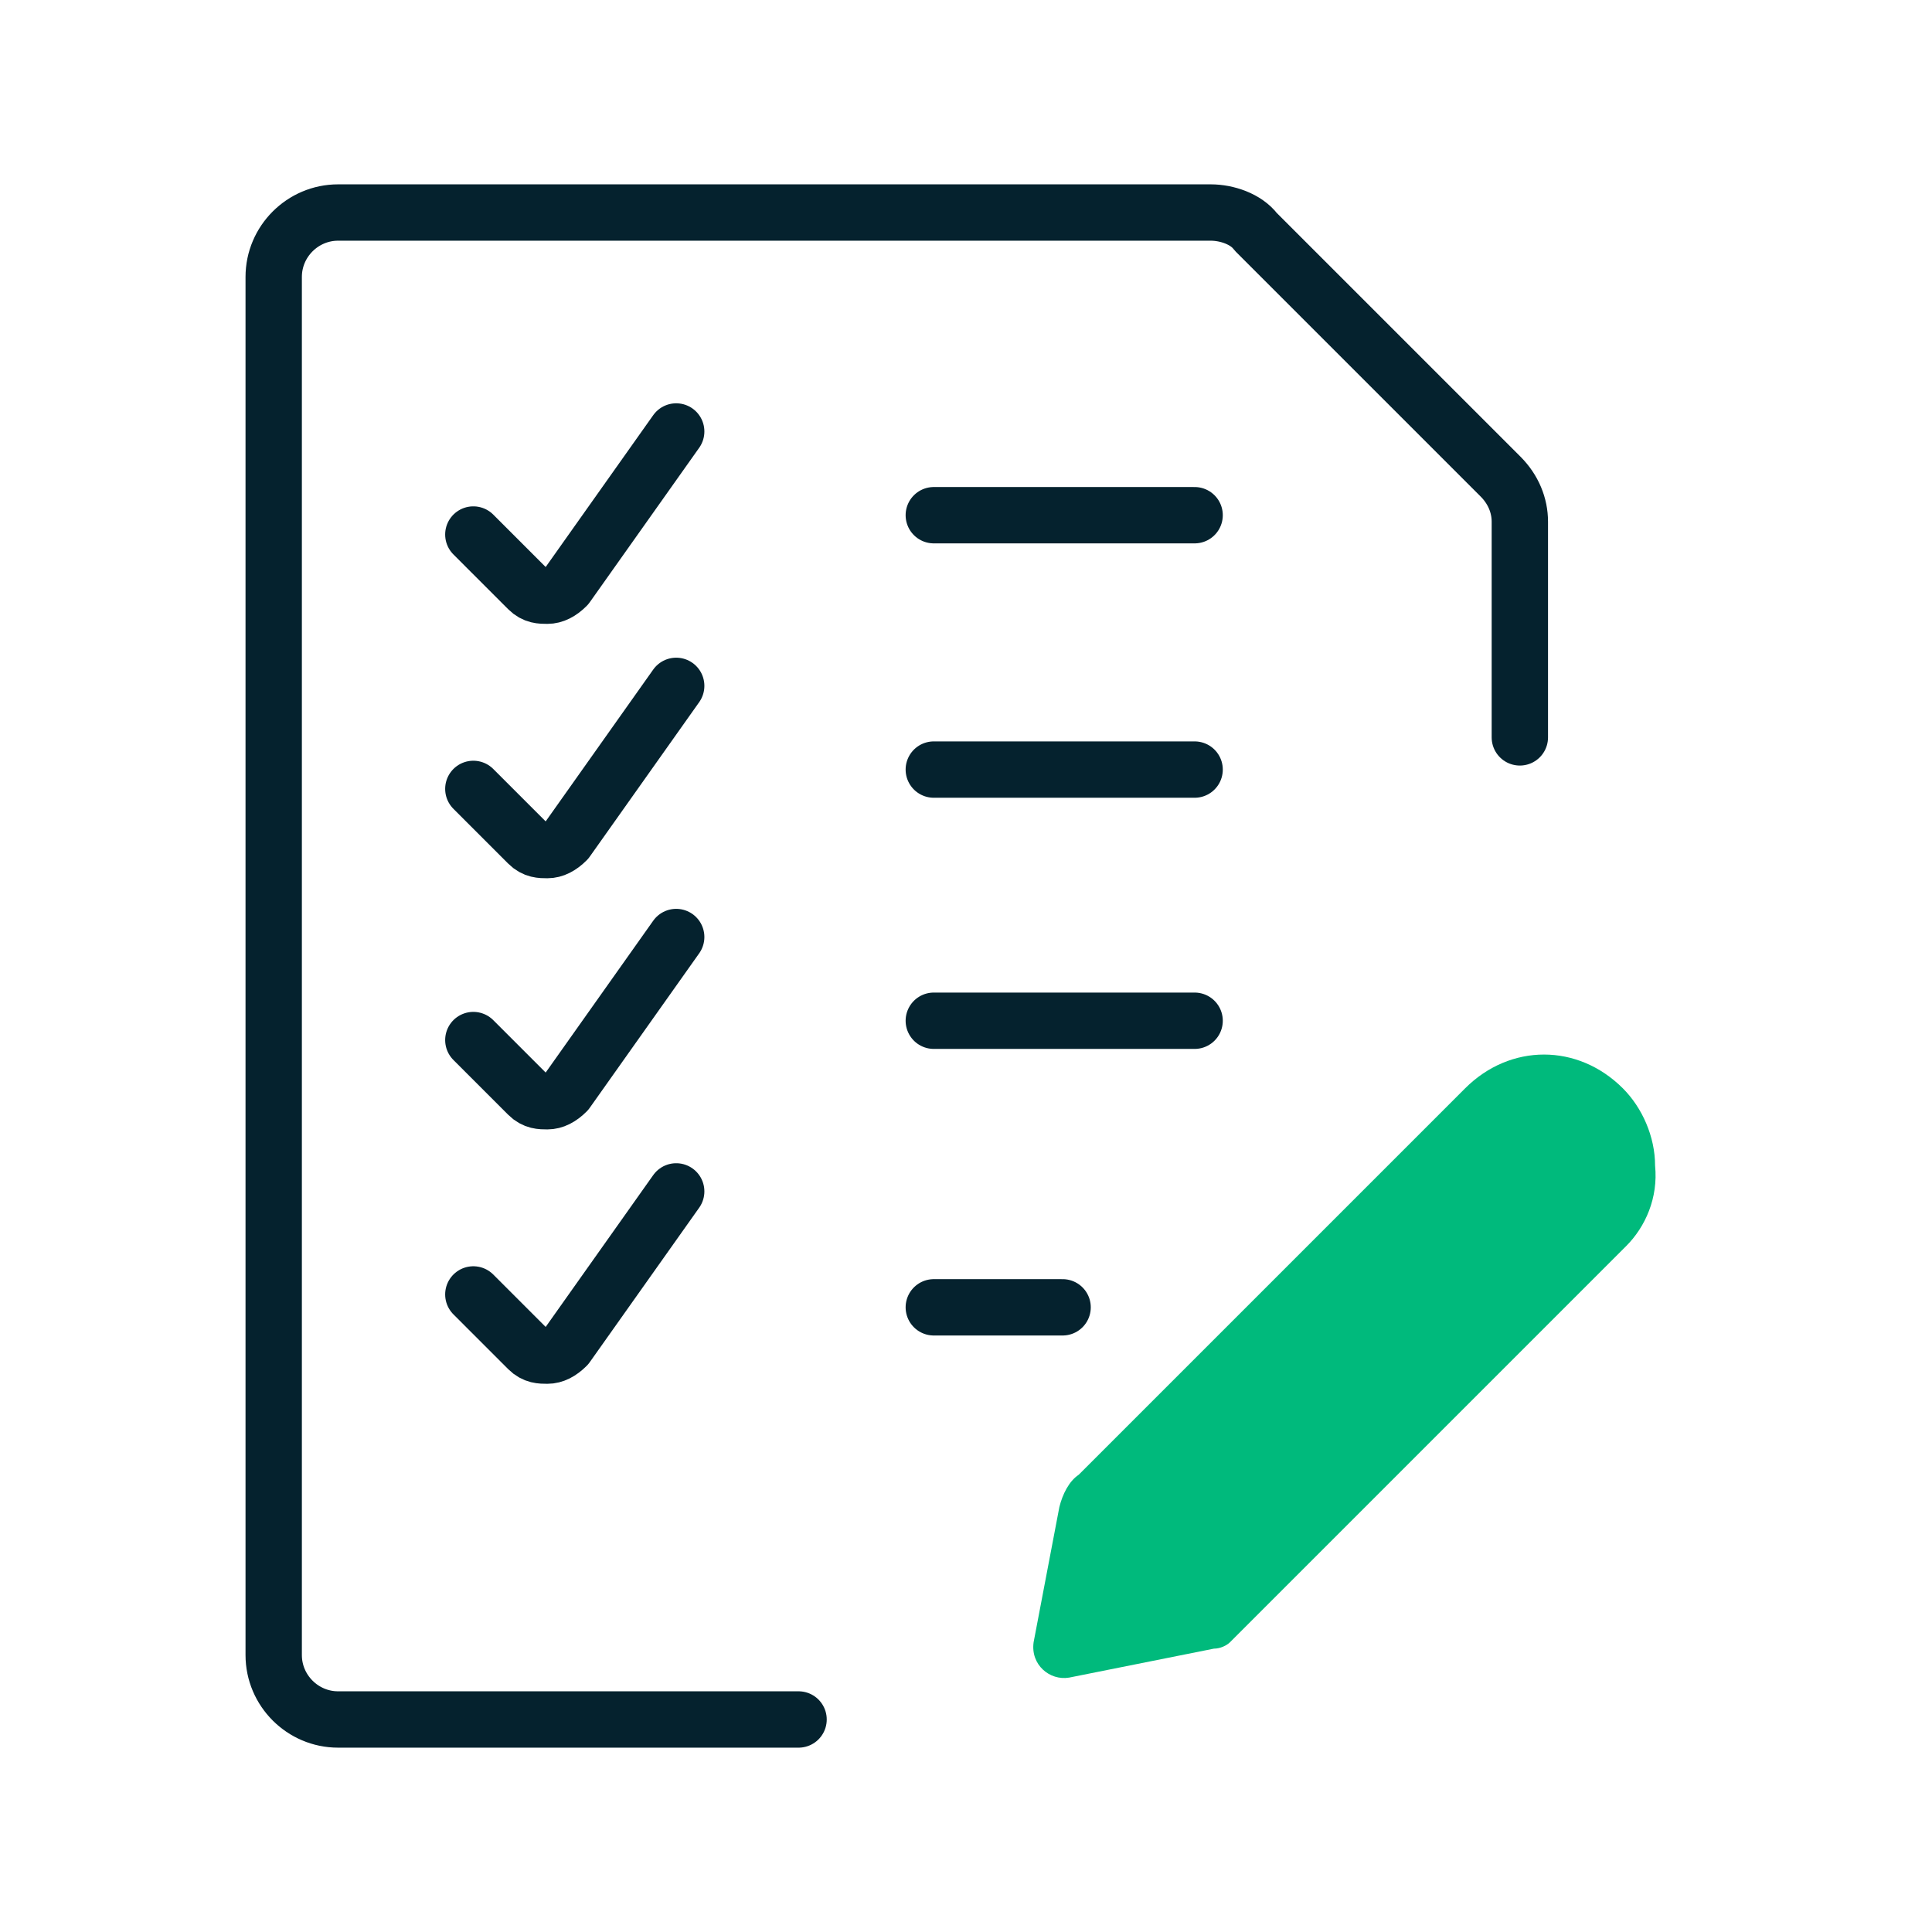
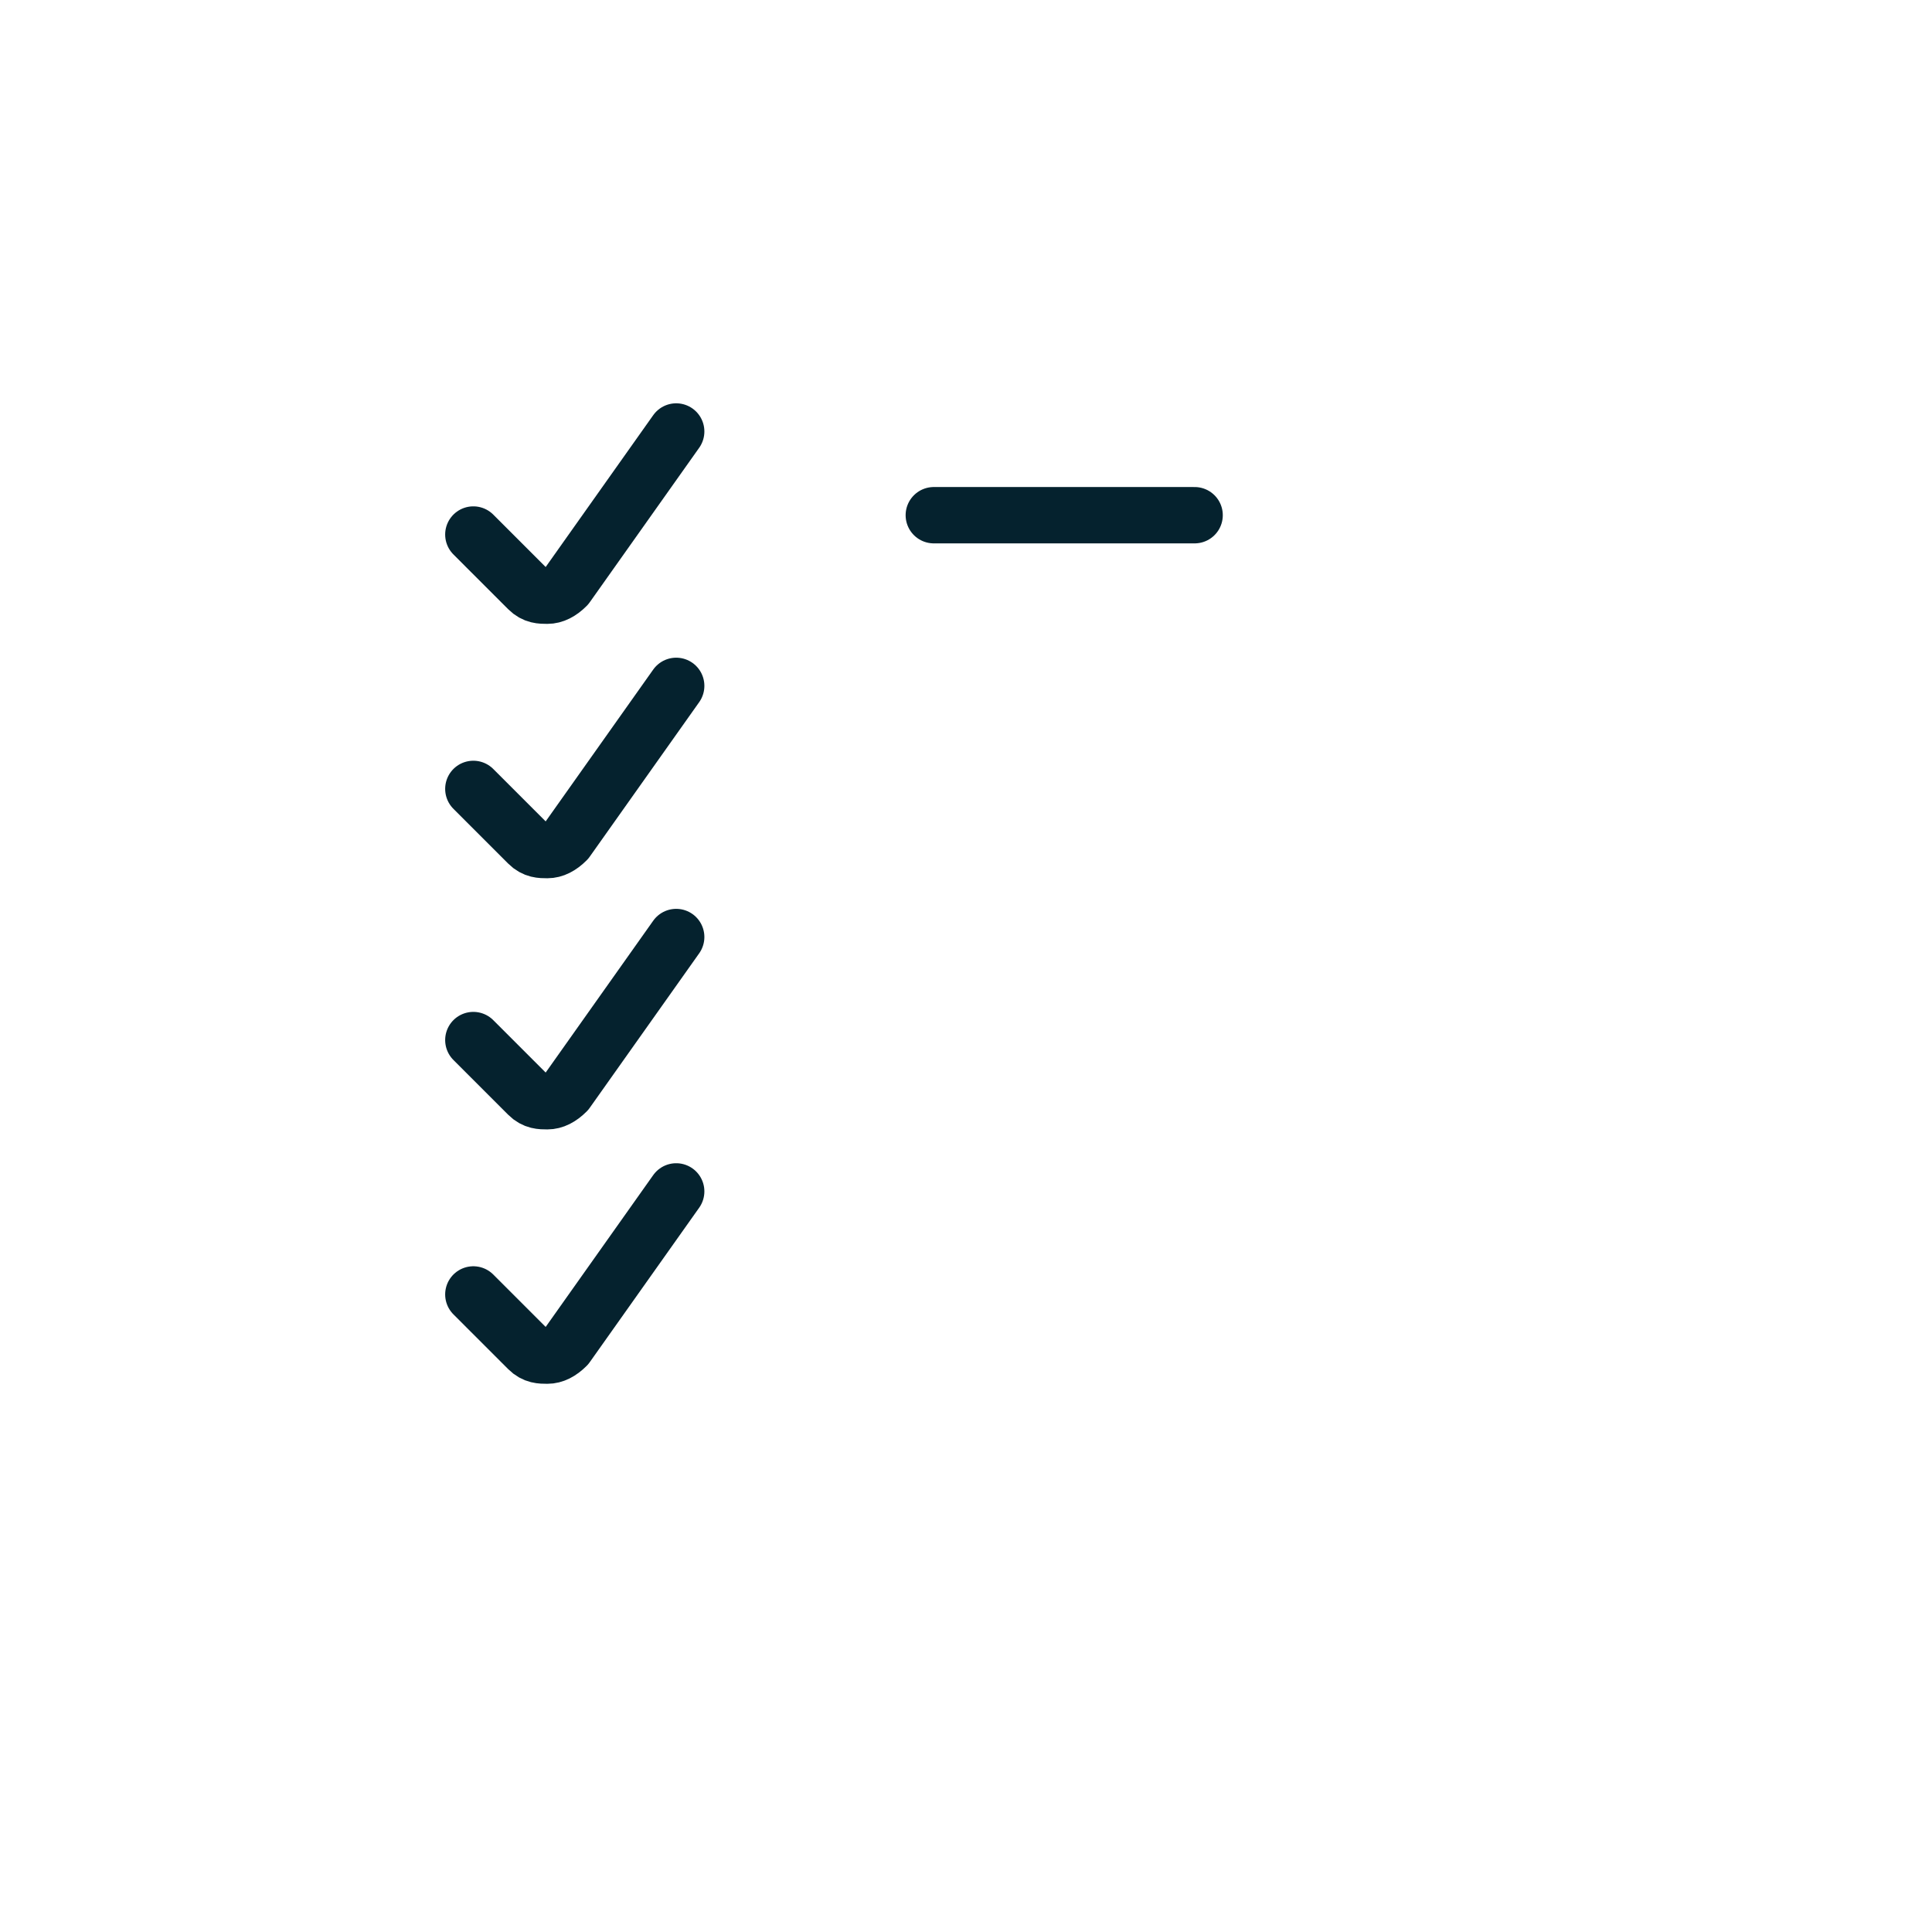
<svg xmlns="http://www.w3.org/2000/svg" width="60px" height="60px" viewBox="0 0 60 60" version="1.1">
  <title>Icon/Success Statement/Consolidate Requirements Dark Copy</title>
  <g id="Icon/Success-Statement/Consolidate-Requirements-Dark-Copy" stroke="none" stroke-width="1" fill="none" fill-rule="evenodd">
    <g id="Group" transform="translate(8, 6)">
-       <path d="M16.8,47.4 L2.5,47.4 C1.4,47.4 0.5,46.5 0.5,45.4 L0.5,2.6 C0.5,1.5 1.4,0.6 2.5,0.6 L29.6,0.6 C30.1,0.6 30.7,0.8 31,1.2 L38.6,8.8 C39,9.2 39.2,9.7 39.2,10.2 L39.2,16.9" id="Shape_535_2_" stroke="#05222E" stroke-width="1.75" stroke-linecap="round" stroke-linejoin="round" />
      <path d="M6.7,10.6 L8.4,12.3 C8.6,12.5 8.8,12.5 9,12.5 C9.2,12.5 9.4,12.4 9.6,12.2 L13,7.4" id="Shape_536_5_" stroke="#05222E" stroke-width="1.75" stroke-linecap="round" stroke-linejoin="round" />
      <line x1="21" y1="10" x2="29.1" y2="10" id="Shape_537_2_" stroke="#05222E" stroke-width="1.75" stroke-linecap="round" stroke-linejoin="round" />
      <path d="M6.7,18.5 L8.4,20.2 C8.6,20.4 8.8,20.4 9,20.4 C9.2,20.4 9.4,20.3 9.6,20.1 L13,15.3" id="Shape_538_5_" stroke="#05222E" stroke-width="1.75" stroke-linecap="round" stroke-linejoin="round" />
      <path d="M6.7,26.3 L8.4,28 C8.6,28.2 8.8,28.2 9,28.2 C9.2,28.2 9.4,28.1 9.6,27.9 L13,23.1" id="Shape_536_4_" stroke="#05222E" stroke-width="1.75" stroke-linecap="round" stroke-linejoin="round" />
      <path d="M6.7,34.2 L8.4,35.9 C8.6,36.1 8.8,36.1 9,36.1 C9.2,36.1 9.4,36 9.6,35.8 L13,31" id="Shape_538_4_" stroke="#05222E" stroke-width="1.75" stroke-linecap="round" stroke-linejoin="round" />
-       <line x1="21" y1="17.9" x2="29.1" y2="17.9" id="Shape_539_8_" stroke="#05222E" stroke-width="1.75" stroke-linecap="round" stroke-linejoin="round" />
-       <line x1="21" y1="25.7" x2="29.1" y2="25.7" id="Shape_539_7_" stroke="#05222E" stroke-width="1.75" stroke-linecap="round" stroke-linejoin="round" />
-       <line x1="21" y1="34.6" x2="25" y2="34.6" id="Shape_539_6_" stroke="#05222E" stroke-width="1.75" stroke-linecap="round" stroke-linejoin="round" />
-       <path d="M42.5,32.7 L30.2,45 C30.1,45.1 29.9,45.2 29.7,45.2 L25.2,46.1 C24.6,46.2 24,45.7 24.1,45 L24.9,40.8 C25,40.4 25.2,40 25.5,39.8 L37.5,27.8 C38.9,26.4 41,26.4 42.4,27.8 L42.4,27.8 C43,28.4 43.4,29.3 43.4,30.2 C43.5,31.2 43.1,32.1 42.5,32.7 L42.5,32.7 Z" id="Shape_540_2_" fill="#00BA7C" />
    </g>
  </g>
</svg>